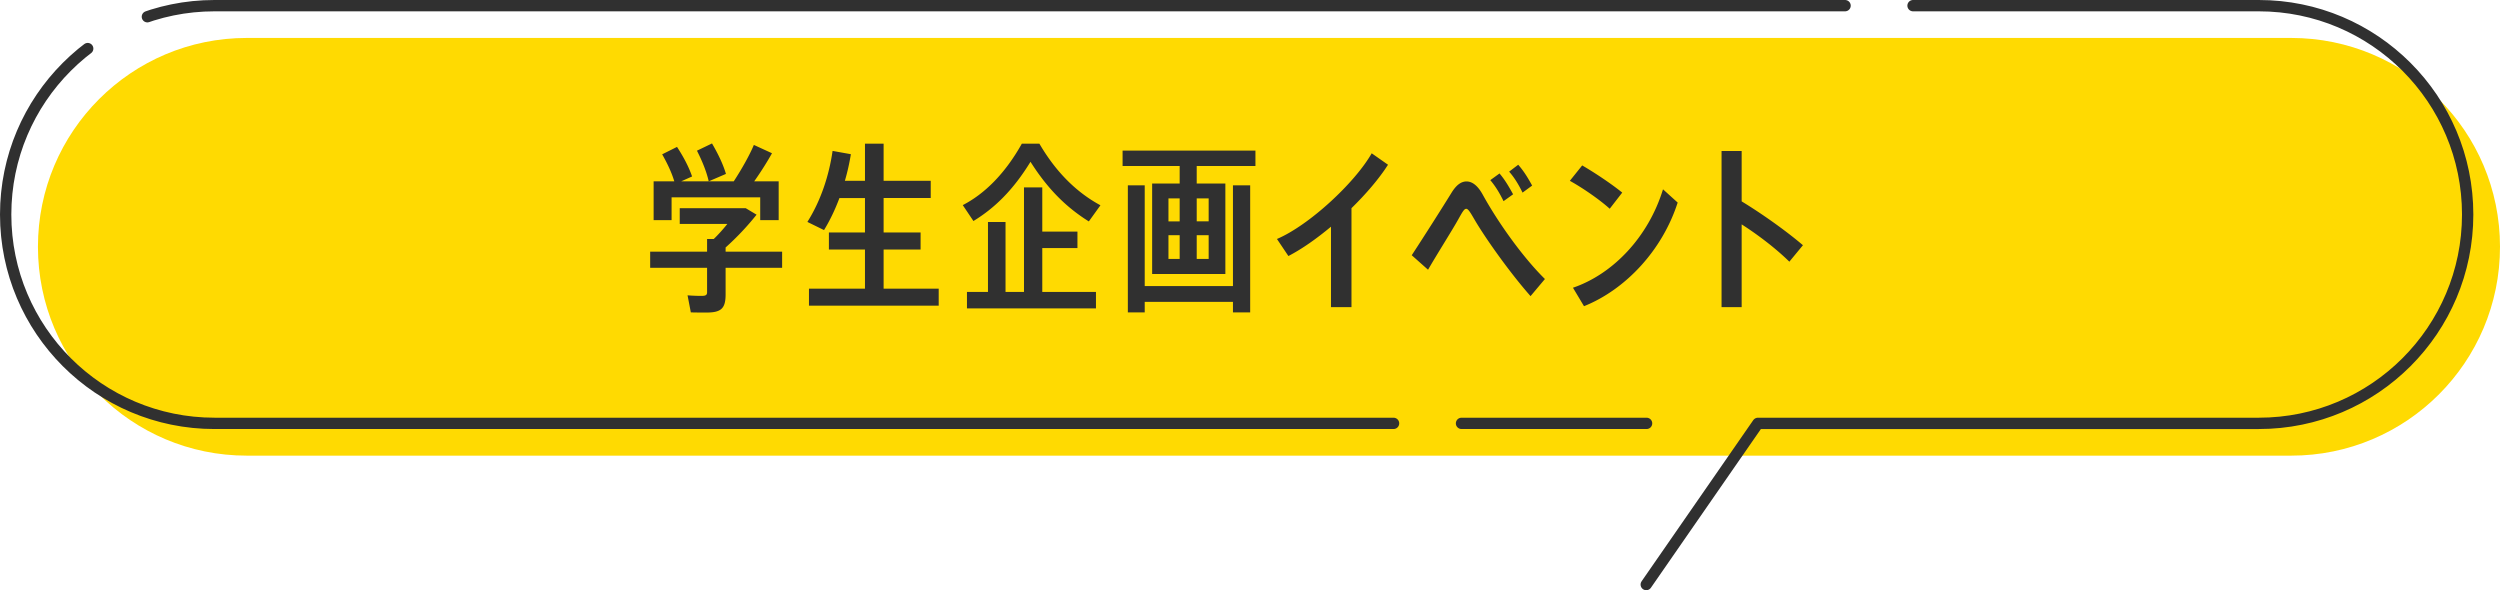
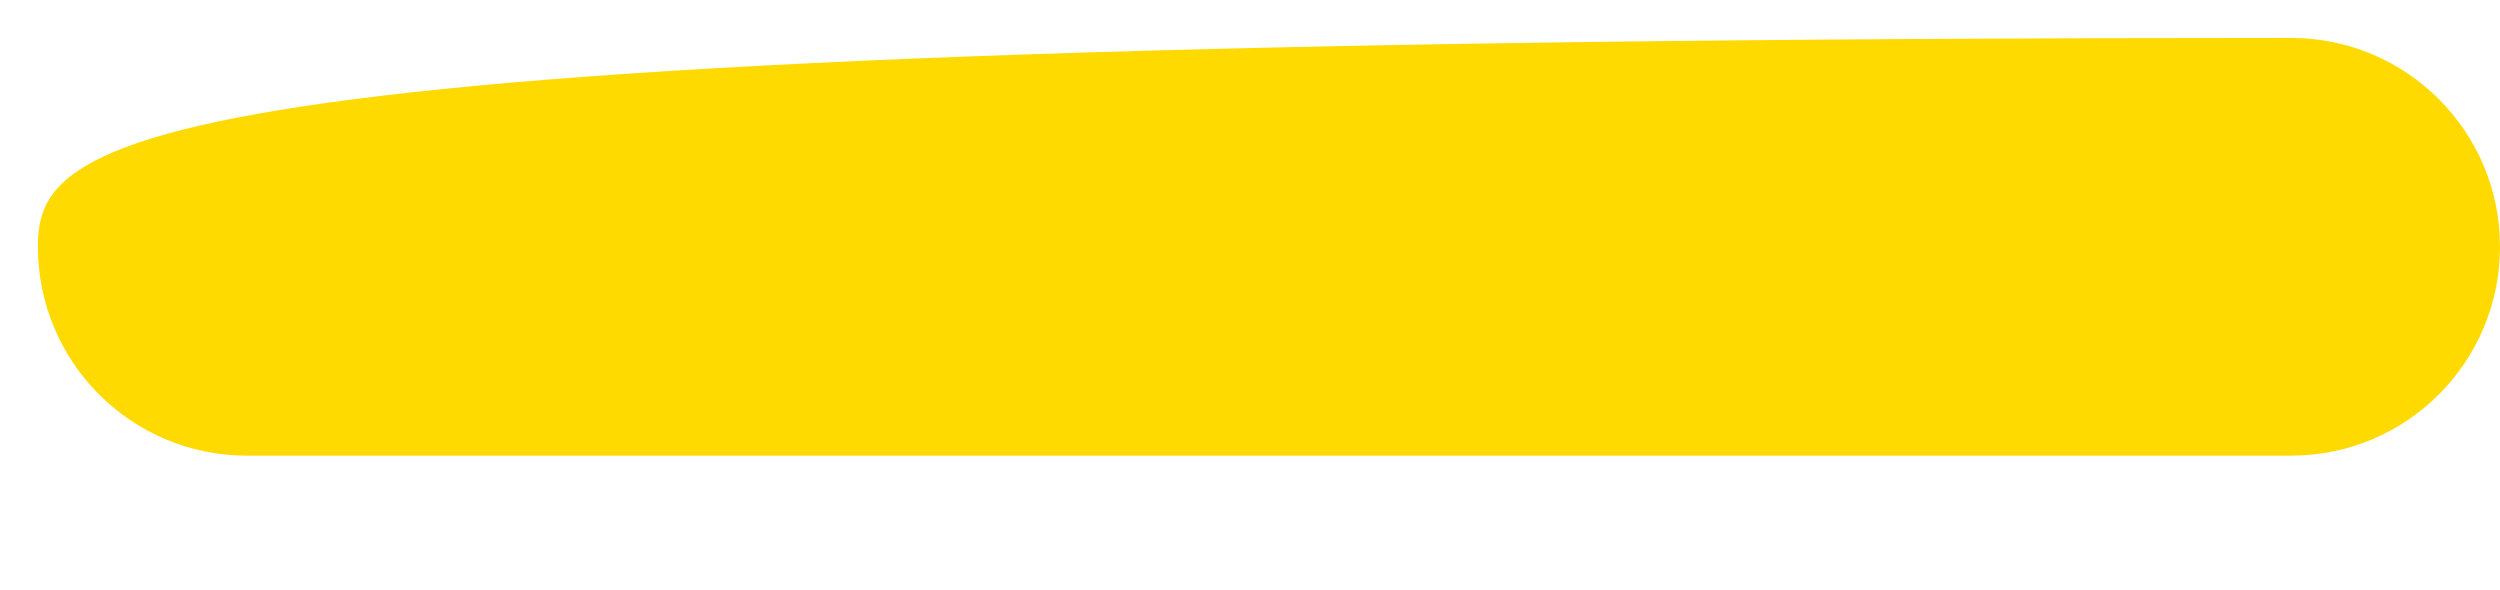
<svg xmlns="http://www.w3.org/2000/svg" id="_レイヤー_2" viewBox="0 0 441.46 104.22">
  <defs>
    <style>.cls-2{fill:#303030}</style>
  </defs>
  <g id="_4_8">
-     <path d="M316.13 80.46h88.45c20.37 0 36.88-16.51 36.88-36.88S424.95 6.7 404.58 6.7h-361C23.21 6.7 6.7 23.21 6.7 43.58s16.51 36.88 36.88 36.88h252.88" style="fill:#ffda01" />
-     <path d="m290.7 103.22 19.72-28.46h88.45c20.37 0 36.88-16.51 36.88-36.88h0C435.75 17.51 419.24 1 398.87 1H37.88C17.51 1 1 17.51 1 37.88h0c0 20.37 16.51 36.88 36.88 36.88h252.88" style="fill:none;stroke:#303030;stroke-dasharray:0 0 300 12;stroke-linecap:round;stroke-linejoin:round;stroke-width:2px" />
-     <path class="cls-2" d="M138.11 47.29h-9.98v4.7c0 2.5-.8 3.2-3.39 3.2-.83 0-1.92 0-2.75-.03l-.58-3.01c.7.06 1.7.1 2.46.1s.99-.16.99-.64v-4.32h-10.05v-2.85h10.05V42.2h1.18c.83-.8 1.66-1.73 2.4-2.66h-8.41v-2.78h11.65l1.92 1.15a47.703 47.703 0 0 1-5.47 5.79v.74h9.98v2.85Zm-19.52-8.42h-3.17v-6.85h3.65c-.45-1.5-1.18-3.07-2.14-4.77l2.62-1.31c1.25 1.92 2.11 3.62 2.66 5.22l-1.92.86h9.28c1.44-2.21 2.82-4.67 3.55-6.43l3.2 1.47c-.8 1.44-1.92 3.23-3.14 4.96h4.32v6.85h-3.26v-4.03h-15.65v4.03Zm6.56-6.85c-.38-1.66-1.09-3.46-2.08-5.41l2.66-1.28c1.15 1.98 1.98 3.74 2.46 5.38l-3.04 1.31ZM165.76 50.97v3.01h-22.91v-3.01h9.89v-6.91h-6.37v-3.01h6.37v-6.08h-4.51c-.74 1.98-1.63 3.87-2.72 5.66l-2.94-1.44c2.34-3.71 3.81-8.1 4.45-12.54l3.23.58c-.26 1.6-.61 3.17-1.06 4.7h3.55v-6.56h3.29v6.56h8.32v3.04h-8.32v6.08h6.53v3.01h-6.53v6.91h9.73ZM171.9 39.04l-1.89-2.82c3.84-1.98 7.46-5.54 10.43-10.85h3.1c3.1 5.31 6.82 8.74 10.78 10.88l-2.05 2.85c-3.74-2.34-7.1-5.47-10.3-10.53-3.1 5.06-6.4 8.22-10.08 10.46Zm12.16 12.51h9.47v2.91h-22.78v-2.91h3.71V39.2h3.1v12.35h3.26V33.09h3.23v7.81h6.21v2.91h-6.21v7.74ZM221.69 26.59v2.72h-10.37v3.1h5.06v15.97h-12.93V32.41h4.86v-3.1h-10.08v-2.72h23.45Zm-3.97 6.14h3.04v22.43h-3.04V53.3h-15.58v1.86h-2.98V32.73h2.98v17.79h15.58V32.73Zm-11.39 6.37h1.98v-4.06h-1.98v4.06Zm0 6.62h1.98v-4.19h-1.98v4.19Zm4.99-10.69v4.06h2.11v-4.06h-2.11Zm2.11 6.5h-2.11v4.19h2.11v-4.19ZM238.65 36.77v17.47h-3.62V40.03c-2.53 2.11-5.12 3.94-7.52 5.18l-2.02-3.01c5.7-2.43 13.76-9.92 16.73-15.13l2.88 2.02c-1.57 2.46-3.87 5.15-6.46 7.68ZM272.8 49.28l-2.53 3.01c-3.65-4.13-7.93-10.17-9.85-13.44-.64-1.09-1.12-1.98-1.5-1.98s-.67.54-1.5 2.02c-1.02 1.82-3.52 5.76-5.25 8.74l-2.88-2.56c2.24-3.42 5.47-8.51 7.01-11.01.8-1.31 1.66-2.02 2.66-2.02 1.06 0 2.02.8 2.85 2.3 2.78 5.06 7.2 11.2 11.01 14.94Zm-7.3-13.76c-.67-1.38-1.41-2.62-2.34-3.71l1.63-1.18c.96 1.12 1.66 2.34 2.4 3.68l-1.7 1.22Zm3.36-1.5c-.67-1.38-1.41-2.62-2.37-3.71l1.6-1.22c.99 1.12 1.73 2.34 2.46 3.68l-1.7 1.25ZM284.25 36.86c-1.7-1.54-4.67-3.62-7.04-4.93l2.18-2.72c2.37 1.38 5.22 3.3 7.07 4.8l-2.21 2.85Zm12-1.09c-2.72 8.45-9.21 15.36-16.54 18.3l-1.95-3.26c7.04-2.4 13.31-8.93 15.9-17.38l2.59 2.34ZM315.97 46.21c-2.34-2.3-5.47-4.7-8.42-6.59v14.62H304V26.66h3.55v8.9c3.52 2.14 7.78 5.15 10.82 7.74l-2.4 2.91Z" />
+     <path d="M316.13 80.46h88.45c20.37 0 36.88-16.51 36.88-36.88S424.95 6.7 404.58 6.7C23.21 6.7 6.7 23.21 6.7 43.58s16.51 36.88 36.88 36.88h252.88" style="fill:#ffda01" />
  </g>
</svg>